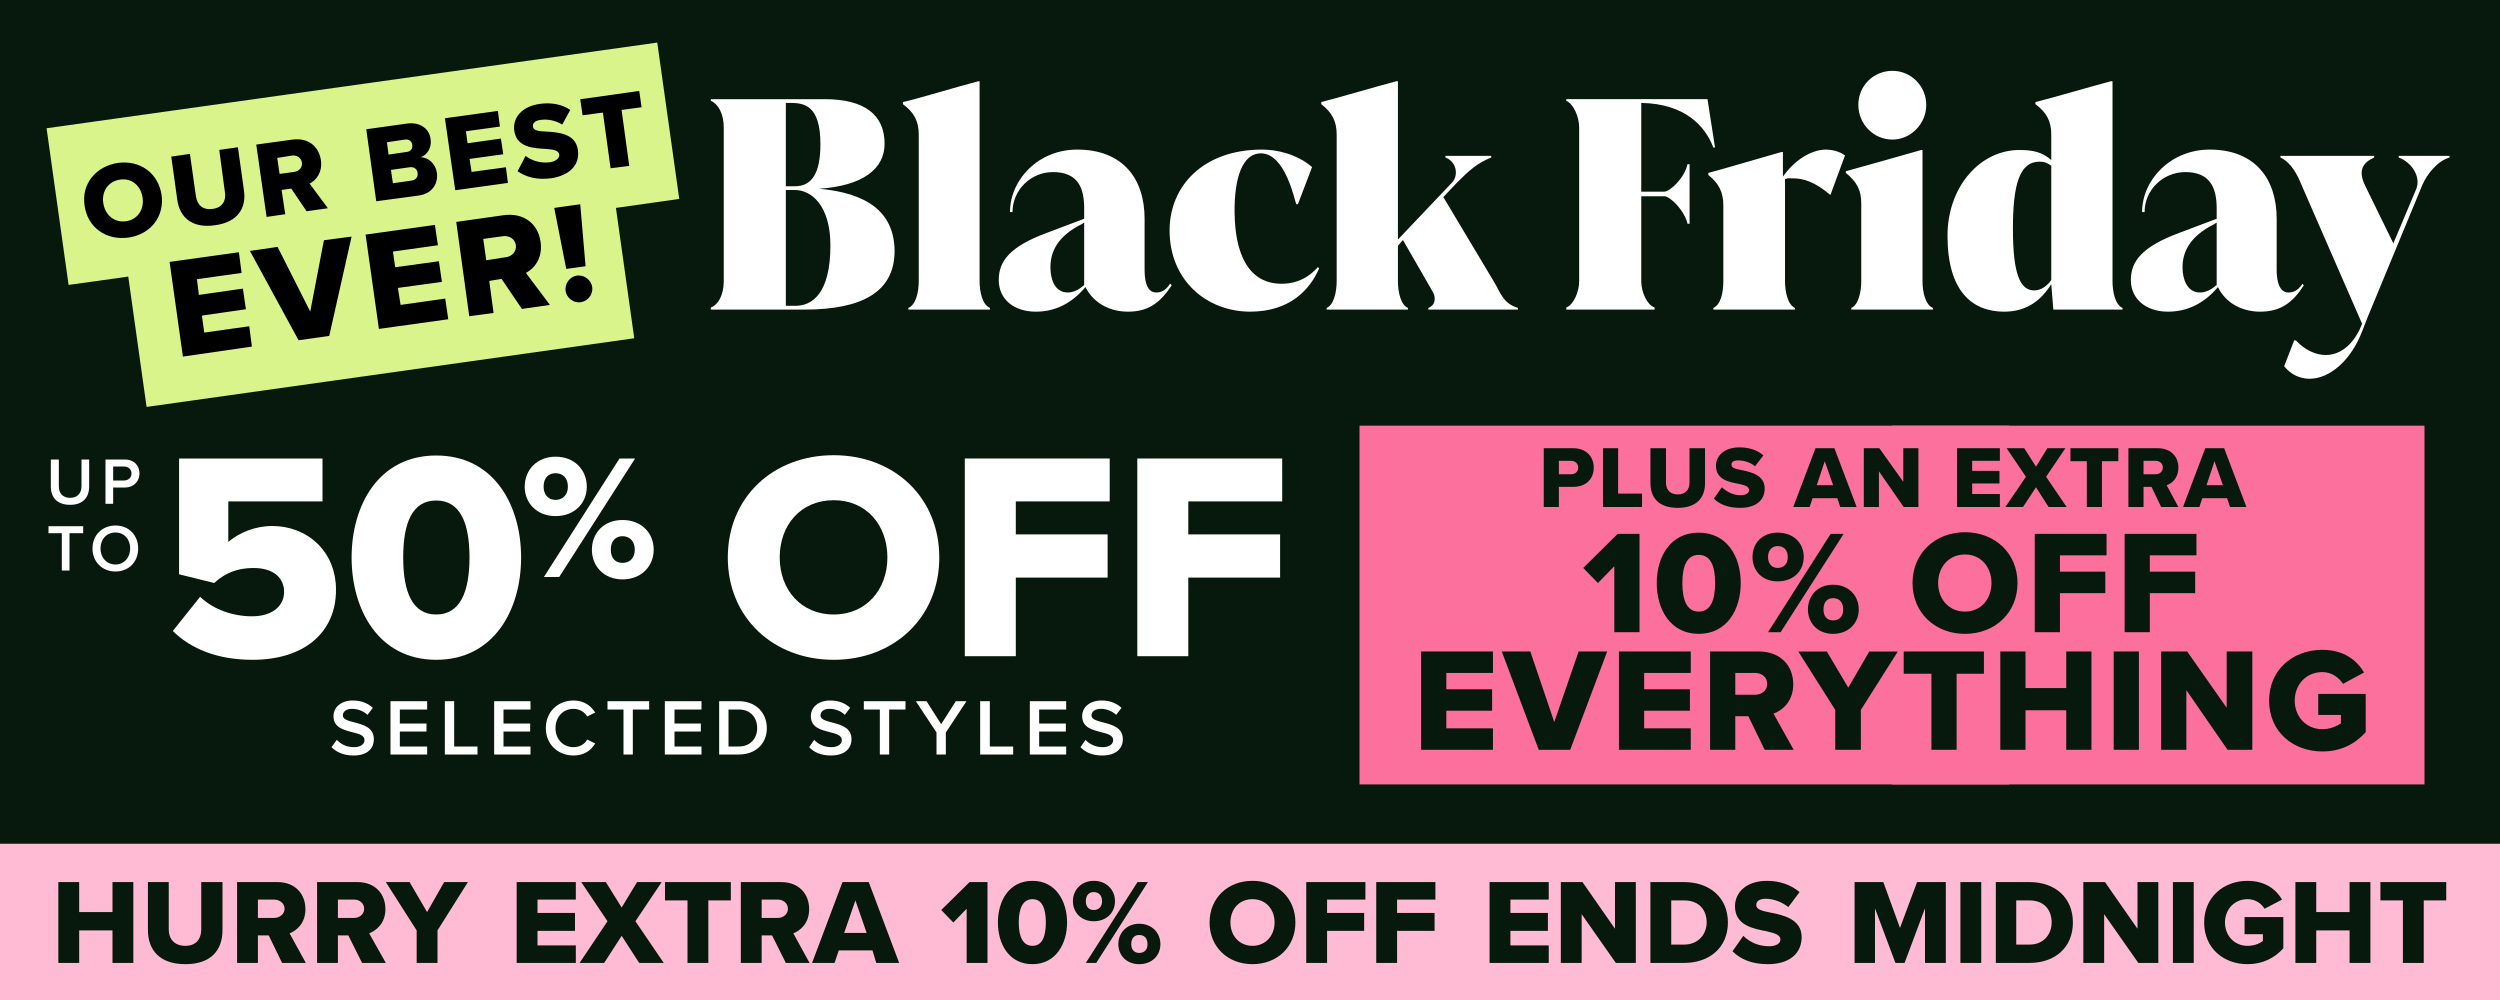
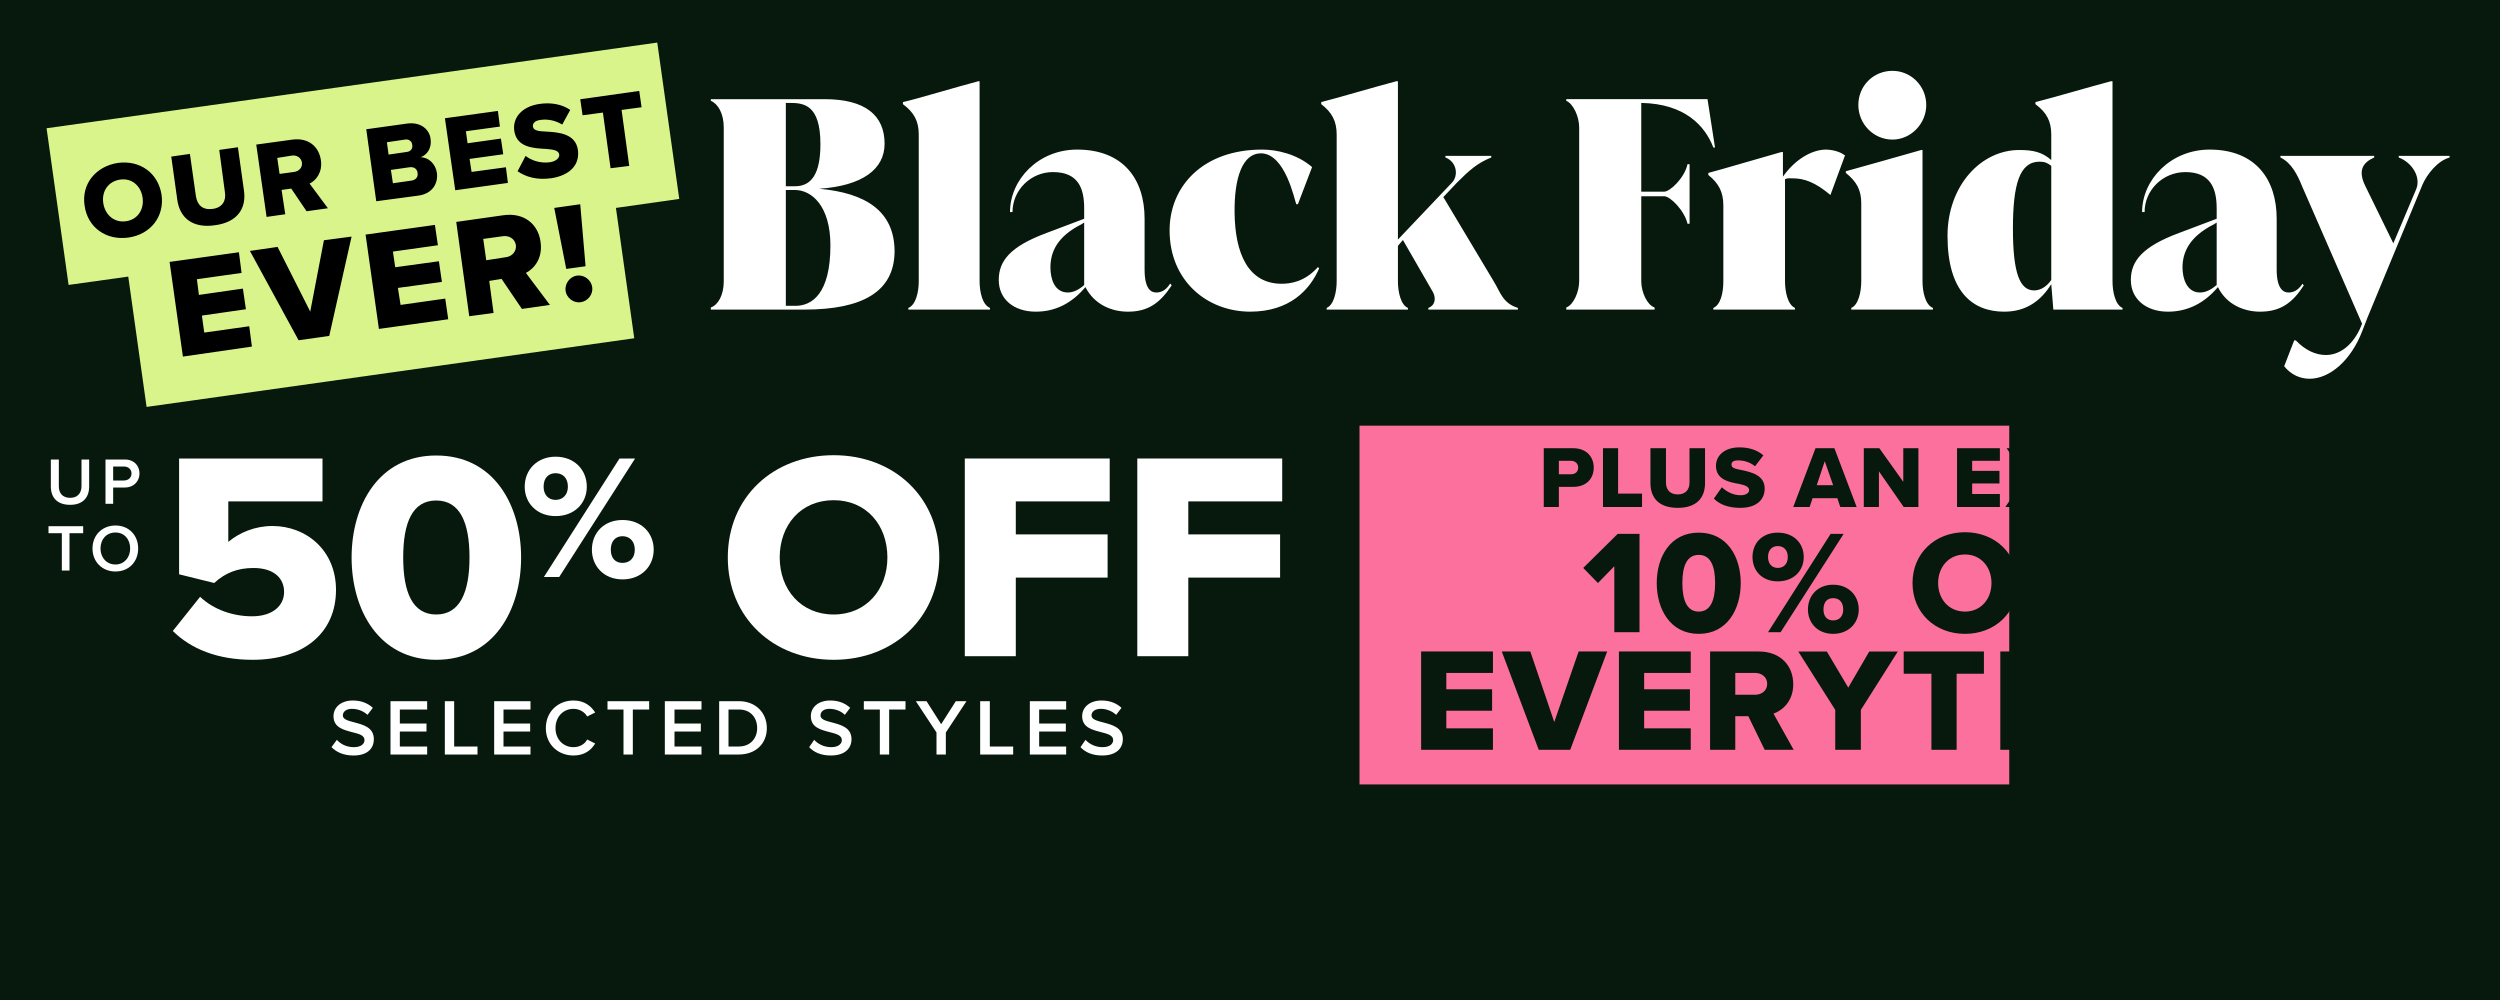
<svg xmlns="http://www.w3.org/2000/svg" width="600" height="240" viewBox="0 0 600 240">
  <style>
@keyframes a0_t { 0% { transform: translate(87.1px,53.9px) scale(.8,.8) translate(-94.9px,-54.6px); } 14.706% { transform: translate(87.1px,53.9px) scale(.8,.8) translate(-94.9px,-54.6px); animation-timing-function: cubic-bezier(.7,-0.6,.3,1.6); } 19.118% { transform: translate(87.1px,53.9px) scale(.9,.9) translate(-94.9px,-54.6px); animation-timing-function: cubic-bezier(.7,-0.6,.3,1.6); } 25% { transform: translate(87.1px,53.9px) scale(.8,.8) translate(-94.9px,-54.6px); animation-timing-function: cubic-bezier(0,0,.6,1); } 67.647% { transform: translate(87.1px,53.9px) scale(.8,.8) translate(-94.9px,-54.6px); animation-timing-function: cubic-bezier(.7,-0.6,.3,1.6); } 72.059% { transform: translate(87.1px,53.9px) scale(.9,.9) translate(-94.9px,-54.6px); animation-timing-function: cubic-bezier(.7,-0.6,.3,1.6); } 77.941% { transform: translate(87.1px,53.9px) scale(.8,.8) translate(-94.9px,-54.6px); } 100% { transform: translate(87.1px,53.9px) scale(.8,.8) translate(-94.9px,-54.6px); } }
@keyframes a1_t { 0% { transform: translate(544.2px,6.2px) skewX(0deg) skewY(0deg) scale(1,1) translate(-207.5px,-71px); } 29.412% { transform: translate(544.2px,6.2px) skewX(0deg) skewY(0deg) scale(1,1) translate(-207.5px,-71px); animation-timing-function: cubic-bezier(0,0,1,0); } 39.706% { transform: translate(544.2px,6.2px) skewX(-22deg) skewY(0deg) scale(1,0) translate(-207.5px,-71px); } 91.176% { transform: translate(544.2px,6.2px) skewX(-22deg) skewY(0deg) scale(1,0) translate(-207.5px,-71px); animation-timing-function: cubic-bezier(0,0,0,1); } 100% { transform: translate(544.2px,6.2px) skewX(0deg) skewY(0deg) scale(1,1) translate(-207.5px,-71px); } }
@keyframes a2_t { 0% { transform: translate(585.2px,6.2px) skewX(0deg) skewY(0deg) scale(1,1) translate(-35.5px,-71px); } 29.412% { transform: translate(585.2px,6.2px) skewX(0deg) skewY(0deg) scale(1,1) translate(-35.5px,-71px); animation-timing-function: cubic-bezier(0,0,1,0); } 39.706% { transform: translate(585.2px,6.2px) skewX(22deg) skewY(0deg) scale(1,0) translate(-35.5px,-71px); } 91.176% { transform: translate(585.2px,6.2px) skewX(22deg) skewY(0deg) scale(1,0) translate(-35.5px,-71px); animation-timing-function: cubic-bezier(0,0,0,1); } 100% { transform: translate(585.2px,6.2px) skewX(0deg) skewY(0deg) scale(1,1) translate(-35.5px,-71px); } }
@keyframes a3_t { 0% { transform: translate(284px,60.8px) scale(1.7,1.7) translate(-220.9px,-10px); } 29.412% { transform: translate(284px,60.8px) scale(1.7,1.7) translate(-220.9px,-10px); animation-timing-function: cubic-bezier(0,0,1,0); } 39.706% { transform: translate(284px,60.8px) scale(1.7,0) translate(-220.9px,-10px); } 91.176% { transform: translate(284px,58.8px) scale(1.7,0) translate(-220.9px,-10px); animation-timing-function: cubic-bezier(0,0,0,1); } 100% { transform: translate(284px,60.8px) scale(1.7,1.7) translate(-220.9px,-10px); } }
@keyframes a4_t { 0% { transform: translate(544.2px,6.2px) skewX(-22deg) skewY(0deg) scale(1,0) translate(-207.5px,-66.5px); } 39.706% { transform: translate(544.2px,6.2px) skewX(-22deg) skewY(0deg) scale(1,0) translate(-207.5px,-66.5px); animation-timing-function: cubic-bezier(0,0,0,1); } 50% { transform: translate(544.2px,6.2px) skewX(0deg) skewY(0deg) scale(1,1) translate(-207.5px,-66.5px); } 82.353% { transform: translate(544.2px,6.2px) skewX(0deg) skewY(0deg) scale(1,1) translate(-207.5px,-66.5px); animation-timing-function: cubic-bezier(1,0,1,1); } 91.176% { transform: translate(544.2px,6.2px) skewX(-22deg) skewY(0deg) scale(1,0) translate(-207.5px,-66.5px); } 100% { transform: translate(544.2px,6.2px) skewX(-22deg) skewY(0deg) scale(1,0) translate(-207.5px,-66.5px); } }
@keyframes a5_t { 0% { transform: translate(641.6px,6.2px) skewX(22deg) skewY(0deg) scale(1,0) translate(-177.5px,-66.5px); } 39.706% { transform: translate(641.6px,6.2px) skewX(22deg) skewY(0deg) scale(1,0) translate(-177.5px,-66.5px); animation-timing-function: cubic-bezier(0,0,0,1); } 50% { transform: translate(641.6px,6.2px) skewX(0deg) skewY(0deg) scale(1,1) translate(-177.5px,-66.5px); } 82.353% { transform: translate(641.6px,6.2px) skewX(0deg) skewY(0deg) scale(1,1) translate(-177.5px,-66.5px); animation-timing-function: cubic-bezier(1,0,1,1); } 91.176% { transform: translate(641.6px,6.2px) skewX(22deg) skewY(0deg) scale(1,0) translate(-177.5px,-66.5px); } 100% { transform: translate(641.6px,6.2px) skewX(22deg) skewY(0deg) scale(1,0) translate(-177.5px,-66.5px); } }
@keyframes a7_t { 0% { transform: translate(286.2px,65px); } 39.706% { transform: translate(286.2px,65px); animation-timing-function: cubic-bezier(0,0,0,1); } 50% { transform: translate(286.2px,67px); animation-timing-function: cubic-bezier(0,0,1,1); } 82.353% { transform: translate(286.2px,67px); animation-timing-function: cubic-bezier(1,0,1,1); } 91.176% { transform: translate(286.2px,67px); } 100% { transform: translate(286.2px,67px); } }
@keyframes a6_t { 0% { transform: scale(1.7,0) translate(-220.9px,-10px); } 39.706% { transform: scale(1.7,0) translate(-220.9px,-10px); animation-timing-function: cubic-bezier(0,0,0,1); } 50% { transform: scale(1.7,1.7) translate(-220.9px,-10px); } 82.353% { transform: scale(1.7,1.7) translate(-220.9px,-10px); animation-timing-function: cubic-bezier(1,0,1,1); } 91.176% { transform: scale(1.7,0) translate(-220.9px,-10px); } 100% { transform: scale(1.7,0) translate(-220.9px,-10px); } }
</style>
  <rect y="-1" width="600" height="241" fill="#07190c" />
  <path d="M196.6 45.3c11.1 1 18.1 5.3 18.1 15.1c-0.1 9.6-7.7 13.9-21.6 13.9h-22.5v-0.5c1.7-0.6 3.1-2.9 3.1-6.3v-36.9c0-3.4-1.4-5.7-3.1-6.4v-0.4h27.3c9.8 0 14.4 3.9 14.4 10.7c0 6.1-5.3 10.1-15.7 10.8Zm-7.2-20.6h-0.8v20h2.2c3.9 0 6.1-2.9 6.1-10.1c0-9.7-4.2-9.9-7.5-9.9Zm-0.8 20.9v27.8h2.3c3.9 0 8.4-2.8 8.4-14.5c0-9.6-4.6-13.3-8.5-13.3h-2.2Zm49 28.7h-19.6v-0.4c1.8-0.7 2.5-3.8 2.5-6.4v-35.2c0-3.2-1.1-5.3-3.8-7.3v-0.5c3.2-0.7 13.1-3.7 18.1-5h.3v48c0 2.6 .7 5.7 2.5 6.4v.4Zm43.2-6.2h.1l.3 .4c-2.8 4.2-5.6 6.3-10.5 6.3c-3.8 0-8-1.6-10.2-5.9c-3.2 3.8-7.1 5.9-11.9 5.9c-5.3 0-8.9-3-8.9-7.6c0-4.5 2.6-8 11.5-11.3l9-3.4v-2.5c0-4.8-1.4-8.7-7.5-8.7c-5.3 0-9.7 4.3-9.7 9.6h-0.6c0-7.8 6.8-15 16.1-15c11 0 16.2 7 16.2 16.6v12.2c0 4.6 1.5 5.5 2.8 5.5c.9 0 2.2-0.3 3.3-2.1Zm-24.5 2.1c1.3 0 2.7-0.7 3.9-1.8v-15l-0.6 .4c-6 3-7.5 6.8-7.5 10.4c0 2.6 .9 6 4.2 6Zm43.8 4.6c-10.5 0-19.4-7.5-19.4-19.5c0-10.6 8-19.4 22.2-19.4c3.4 0 8.3 1 12 4.2l-3.4 8.9h-0.4c-0.4-0.9-2.6-12.2-8.5-12.2c-4.4 0-6.4 5.9-6.3 14.2c.1 9.9 3.3 17.1 11.3 17.1c2 0 5.5-0.4 8.7-4l.3 .3c-2.2 5.1-7 10.4-16.6 10.4Zm46.3-27.5l12.2 20.4c1.5 2.5 2.1 5.1 5.7 6.2v.4h-21.5v-0.4c1.8-0.7 1.8-2.5 1.1-3.8l-7.2-12.5l-1.2 1.4v8.5c0 2.6 .7 5.7 2.4 6.4v.4h-19.5v-0.4c1.7-0.7 2.4-3.8 2.4-6.4v-35.2c0-3.2-1.1-5.3-3.7-7.3v-0.5c3.2-0.8 13.1-3.7 18-5h.4v38l13-13.7c1.6-1.7 1.1-5-1.6-6v-0.4h11v.4c-3.3 1.3-5.3 3.1-8.2 6l-3.3 3.5Zm63.4-23.5l1.8 11.6h-0.4c-2-5.2-6.8-10.5-17.3-10.7v21.3h5.5c1.4 0 4.9-3.3 5.6-6.6h.5v14.3h-0.5c-0.7-3.1-4.1-6.6-5.6-6.6h-5.5v20.4c0 2.6 1.4 5.7 3.2 6.3v.5h-21.2v-0.5c1.7-0.6 3.1-3.7 3.1-6.3v-36.9c0-2.6-1.4-5.7-3.1-6.4v-0.4h33.9Zm28.5 12.1c2.3 .1 3.7 .8 4.5 1.4l-3.5 9.5c-3.7-3.1-6.3-4-9.1-4c-0.5 0-1.2-0.1-1.8 .2v24.5c0 2.6 .7 5.7 2.4 6.4v.4h-19.6v-0.4c1.7-0.7 2.4-3.5 2.4-6.4v-18.2c0-3.2-1.1-5.3-3.6-7.3v-0.5c3.1-0.8 12.5-3.6 17.5-5h.4v5.9c2.8-4 6.8-6.5 10.4-6.5Zm15.9-2.4c-4.6 0-8.2-3.8-8.2-8.3c0-4.6 3.6-8.2 8.2-8.2c4.4 0 8.1 3.6 8.1 8.2c0 4.5-3.7 8.3-8.1 8.3Zm9.7 40.8h-19.6v-0.4c1.7-0.7 2.4-3.8 2.4-6.4v-18.7c0-3.2-1.1-5.2-3.7-7.3v-0.4c3.3-0.9 13.2-3.7 18.1-5.1h.3v31.5c0 2.6 .7 5.7 2.5 6.4v.4Zm42.7-54.8h.4v48c0 2.6 .7 5.7 2.4 6.4v.4h-16.6l-0.5-6.1c-2.5 4-6 6.6-11.3 6.6c-7.6 0-13.6-4.8-13.6-18.2c0-12 8-20.6 17.2-20.6c3.4 0 5.5 .5 7.7 2.4v-6.1c0-3.2-1.1-5.3-3.8-7.3v-0.5c3.3-0.8 13.2-3.7 18.1-5Zm-18.4 50.2c1.5 0 3-0.9 4.1-2.5v-27.4c-0.9-0.7-1.6-1-2.8-1c-4.8 0-6.4 5.4-6.4 16.1c0 10.8 1.7 14.8 5.1 14.8Zm64.4-1.6l.3 .4c-2.7 4.2-5.6 6.3-10.5 6.3c-3.7 0-8-1.6-10.1-5.9c-3.2 3.8-7.2 5.9-12 5.9c-5.2 0-8.9-3-8.9-7.6c0-4.5 2.7-8 11.6-11.3l9-3.4v-2.5c0-4.8-1.5-8.7-7.5-8.7c-5.4 0-9.8 4.3-9.8 9.6h-0.6c0-7.8 6.9-15 16.2-15c10.9 0 16.1 7 16.1 16.6v12.2c0 4.6 1.6 5.5 2.8 5.5c1 0 2.2-0.3 3.4-2.1Zm-24.6 2.1c1.4 0 2.7-0.7 4-1.8v-15l-0.6 .4c-6 3-7.6 6.8-7.6 10.4c0 2.6 1 6 4.2 6Zm47.7-32.4v-0.4h12.2v.4c-2.9 .8-5.4 4-6.5 6.5l-13.2 31.9l-1.2 3.1c-2.8 7.4-8 11.6-12.7 11.6c-2.2 0-4.4-0.9-6.1-3l2.4-6.2h.4c2.2 2.3 4.7 3.5 7.2 3.5c3.1 0 6.1-2 8.1-6.1l.6-1.4l-14.4-33c-1.1-2.7-2.5-5.6-5.2-6.9v-0.4h22.5v.4c-2.7 1.2-4 3.1-2.1 6.9l6.7 13.7l5.4-12.8c1.4-3-0.9-6.6-4.1-7.8Z" fill="#fff" />
  <g transform="translate(87.1,53.9) scale(.8,.8) translate(-94.9,-54.6)" style="animation: 6.8s linear infinite both a0_t;">
-     <path d="M189.8 46.9l-19 2.7l5.5 39.1l-146.3 20.6l-5.5-39.1l-17.9 2.5l-6.6-47l183.2-25.7l6.6 46.9Z" fill="#daf48c" />
+     <path d="M189.8 46.9l-19 2.7l5.5 39.1l-146.3 20.6l-5.5-39.1l-17.9 2.5l-6.6-47l183.2-25.7Z" fill="#daf48c" />
    <path d="M11.4 48.9c-1-6.5 3.4-11.8 10-12.8c6.6-0.9 12.1 3 13.1 9.6c.9 6.6-3.4 11.9-10 12.8c-6.6 .9-12.2-3-13.1-9.6Zm17.4-2.4c-0.5-3.5-3.2-5.9-6.7-5.4c-3.6 .5-5.6 3.5-5.1 7c.5 3.5 3.2 6 6.8 5.5c3.6-0.5 5.5-3.6 5-7.1Zm10.4 .6l-1.8-12.9l5.6-0.8l1.8 12.7c.4 2.6 2 4.2 5 3.8c3-0.4 4.1-2.5 3.7-5l-1.7-12.7l5.6-0.8l1.8 12.9c.8 5.3-1.8 9.6-8.7 10.5c-6.9 1-10.6-2.4-11.3-7.7Zm38.8 3.5l-4.6-6.8l-2.9 .4l1.1 7.3l-5.6 .8l-3.1-21.7l10.9-1.5c4.8-0.6 7.9 2.1 8.5 6.2c.5 3.7-1.5 6.1-3.4 7l5.5 7.4l-6.4 .9Zm-1.4-14.6c-0.2-1.5-1.6-2.3-3-2.1l-4.4 .7l.7 4.8l4.4-0.6c1.4-0.2 2.5-1.3 2.3-2.8Zm22.3 11.6l-3-21.6l12.2-1.7c4.3-0.6 6.8 1.9 7.1 4.6c.4 2.7-1 4.8-3 5.5c2.4 0 4.5 2 4.9 4.7c.4 3.1-1.3 6.2-5.5 6.8l-12.7 1.7Zm3.7-14l5.5-0.8c1.1-0.1 1.8-1 1.6-2.1c-0.1-1.1-1-1.8-2.2-1.6l-5.4 .8l.5 3.7Zm1.3 8.6l5.6-0.8c1.3-0.2 2-1.1 1.8-2.3c-0.1-1.1-1-1.9-2.4-1.7l-5.6 .8l.6 4Zm18.7 2.1l-3.1-21.6l15.9-2.2l.6 4.7l-10.2 1.4l.5 3.6l10-1.4l.7 4.7l-10.1 1.4l.6 3.9l10.3-1.4l.6 4.7l-15.8 2.2Zm18.7-5.7l2.4-4.6c1.7 1.3 4.3 2.3 7.3 1.9c1.9-0.3 2.9-1.3 2.8-2.3c-0.2-1.3-1.7-1.5-4-1.7c-3.7-0.2-8.8-0.4-9.5-5.5c-0.5-3.7 2.1-7.2 7.6-8c3.5-0.5 6.7 .1 9.2 1.8l-2.4 4.4c-2.1-1.3-4.5-1.7-6.5-1.4c-1.8 .2-2.4 1.1-2.3 2c.2 1.2 1.6 1.4 4 1.5c3.7 .2 8.8 .6 9.5 5.5c.6 4.3-2.2 7.6-8 8.5c-4.4 .6-7.6-0.4-10.1-2.1Zm27.9-0.9l-2.3-16.7l-6.1 .8l-0.7-4.8l17.7-2.5l.7 4.9l-6 .8l2.3 16.8l-5.6 .7Zm-128.3 56.5l-4-28.4l20.8-2.9l.8 6.2l-13.4 1.9l.6 4.7l13.2-1.9l.9 6.2l-13.2 1.9l.7 5.1l13.5-1.9l.8 6.1l-20.7 3Zm34.7-4.9l-14.6-26.8l8.3-1.2l9.8 19.4l4.1-21.4l8.3-1.1l-6.7 29.8l-9.2 1.3Zm24.1-3.4l-4-28.3l20.8-2.9l.9 6.1l-13.5 1.9l.7 4.7l13.1-1.8l.9 6.2l-13.2 1.8l.8 5.1l13.4-1.9l.9 6.2l-20.8 2.9Zm42.9-6l-6.1-9l-3.7 .6l1.3 9.6l-7.3 1l-3.9-28.3l14.1-2c6.3-0.9 10.5 2.7 11.2 8c.7 4.9-1.9 8-4.4 9.3l7.2 9.6l-8.4 1.2Zm-1.8-19.1c-0.3-2-2.1-3-4-2.7l-5.8 .8l.9 6.4l5.8-0.9c1.9-0.2 3.3-1.7 3.1-3.6Zm15.1 7.1l-3.6-18.3l7.8-1.1l1.6 18.6l-5.8 .8Zm-0.2 6.6c-0.3-2.2 1.3-4.3 3.4-4.6c2.2-0.3 4.3 1.3 4.6 3.5c.3 2.1-1.3 4.2-3.5 4.5c-2.1 .3-4.2-1.3-4.5-3.4Z" />
  </g>
  <g transform="translate(239.7,140.8) scale(.6,.6) translate(-194.7,-73.2)">
    <g transform="translate(2.2,13.3)">
      <g transform="translate(.1,60.3)">
        <rect width="259.9" height="143.5" fill="#fc709e" transform="translate(544.2,6.2) translate(-207.5,-71)" style="animation: 6.8s linear infinite both a1_t;" />
-         <rect width="213" height="143.5" fill="#fc709e" transform="translate(585.2,6.2) translate(-35.5,-71)" style="animation: 6.8s linear infinite both a2_t;" />
      </g>
      <g transform="translate(284,60.8) scale(1.68,1.68) translate(-220.9,-10)" style="animation: 6.8s linear infinite both a3_t;">
        <path fill="#07190c" d="M319 20.3v-23.4h-5.2l-8.2 8.1l3.5 3.6l3.9-4v15.7Zm4.1-11.7c0 6.2 3.2 12.1 10 12.1c6.8 0 10-5.9 10-12.1c0-6.2-3.2-12-10-12c-6.8 0-10 5.8-10 12Zm13.9 0c0 4.1-1.1 6.8-3.9 6.8c-2.8 0-3.9-2.7-3.9-6.8c0-4.1 1.1-6.7 3.9-6.7c2.8 0 3.9 2.6 3.9 6.7Zm8.9-6.2c0 3.3 2.3 5.8 6 5.8c3.8 0 6.2-2.5 6.2-5.8c0-3.3-2.4-5.8-6.2-5.8c-3.7 0-6 2.5-6 5.8Zm6.7 17.9l15-23.4h-3.1l-14.9 23.4Zm1.7-17.9c0 1.7-1 2.6-2.4 2.6c-1.3 0-2.3-0.9-2.3-2.6c0-1.7 1-2.6 2.3-2.6c1.4 0 2.4 .9 2.4 2.6Zm4.8 12.5c0 3.2 2.3 5.8 6 5.8c3.7 0 6.1-2.6 6.1-5.8c0-3.3-2.4-5.9-6.1-5.9c-3.7 0-6 2.6-6 5.9Zm8.4 0c0 1.7-1 2.6-2.4 2.6c-1.4 0-2.3-0.9-2.3-2.6c0-1.8 .9-2.7 2.3-2.7c1.4 0 2.4 .9 2.4 2.7Zm16.5-6.3c0 7.1 5.4 12.1 12.5 12.1c7.1 0 12.5-5 12.5-12.1c0-7.1-5.4-12.1-12.5-12.1c-7.1 0-12.5 5-12.5 12.1Zm18.8 0c0 3.8-2.5 6.8-6.3 6.8c-3.9 0-6.4-3-6.4-6.8c0-3.8 2.5-6.8 6.4-6.8c3.8 0 6.3 3 6.3 6.8Zm16.3 11.7v-9.3h10.8v-5.1h-10.8v-3.9h11.1v-5.1h-17.1v23.4Zm21.4 0v-9.3h10.8v-5.1h-10.8v-3.9h11.1v-5.1h-17.1v23.4Zm-156.4 28v-5.1h-11.1v-4.2h10.9v-5.1h-10.9v-3.9h11.1v-5.1h-17.1v23.4Zm18.4 0l8.8-23.4h-6.8l-5.8 16.8l-5.7-16.8h-6.8l8.8 23.4Zm28.7 0v-5.1h-11.1v-4.2h10.9v-5.1h-10.9v-3.9h11.1v-5.1h-17.1v23.4Zm24.5 0l-4.8-8.6c2.2-0.8 4.7-3 4.7-7c0-4.4-3-7.8-8.2-7.8h-11.6v23.4h6v-8h3.1l3.9 8Zm-6.3-15.7c0 1.6-1.3 2.6-2.9 2.6h-4.7v-5.2h4.7c1.6 0 2.9 1 2.9 2.6Zm22.3 15.7v-9.5l8.8-13.9h-6.8l-5 8.6l-5.1-8.6h-6.8l8.8 13.9v9.5Zm22.8 0v-18.1h6.5v-5.3h-19.1v5.3h6.6v18.1Zm32.1 0v-23.4h-6v8.7h-9.7v-8.7h-6v23.4h6v-9.4h9.7v9.4Zm11.3 0v-23.4h-6v23.4Zm27 0v-23.4h-6.1v13.4l-9.4-13.4h-6.2v23.4h6v-14.2l9.8 14.2Zm4-11.7c0 7.4 5.7 12.1 12.7 12.1c4.4 0 7.8-1.8 10.3-4.6v-9.1h-11.3v5h5.4v2c-1 .7-2.6 1.4-4.4 1.4c-3.9 0-6.6-3-6.6-6.8c0-3.8 2.7-6.8 6.6-6.8c2.2 0 3.9 1.3 4.9 2.8l5-2.7c-1.7-2.9-4.8-5.4-9.9-5.4c-7 0-12.7 4.7-12.7 12.1Z" />
        <path fill="#07190c" d="M299.8-9.5v-4.8h3.4c3.2 0 4.9-2 4.9-4.6c0-2.5-1.7-4.6-4.9-4.6h-7v14Zm4.6-9.4c0 1-0.7 1.6-1.7 1.6h-2.9v-3.2h2.9c1 0 1.7 .7 1.7 1.6Zm15.2 9.4v-3.2h-5.7v-10.8h-3.6v14Zm2-5.7c0 3.5 2 5.9 6.5 5.9c4.5 0 6.5-2.4 6.5-5.9v-8.3h-3.7v8.2c0 1.6-0.9 2.8-2.8 2.8c-1.9 0-2.8-1.2-2.8-2.8v-8.2h-3.7Zm15.1 3.7c1.4 1.4 3.4 2.2 6.3 2.2c3.7 0 5.8-1.8 5.8-4.6c0-3.2-3.2-3.9-5.5-4.4c-1.6-0.3-2.4-0.5-2.4-1.3c0-0.6 .4-1 1.6-1c1.3 0 2.8 .4 4 1.4l2-2.6c-1.5-1.3-3.5-1.9-5.7-1.9c-3.6 0-5.6 2-5.6 4.4c0 3.3 3.2 3.9 5.5 4.3c1.5 .3 2.4 .7 2.4 1.5c0 .6-0.7 1.2-2 1.2c-1.9 0-3.4-0.9-4.5-1.9Zm34 2l-5.3-14h-4.5l-5.3 14h3.9l.7-2.1h5.9l.7 2.1Zm-5.6-5.2h-3.9l1.9-5.7Zm20.3 5.2v-14h-3.6v8l-5.7-8h-3.7v14h3.6v-8.5l5.9 8.5Zm19.4 0v-3.1h-6.6v-2.5h6.5v-3h-6.5v-2.4h6.6v-3h-10.2v14Zm15.9 0l-4.9-7.2l4.6-6.8h-4.3l-2.7 4.4l-2.8-4.4h-4.2l4.6 6.8l-4.9 7.2h4.2l3.1-4.7l3 4.7Zm8.4 0v-10.9h3.9v-3.1h-11.4v3.1h3.9v10.9Zm18.2 0l-2.8-5.2c1.3-0.4 2.8-1.7 2.8-4.2c0-2.6-1.8-4.6-4.9-4.6h-7v14h3.6v-4.8h1.9l2.3 4.8Zm-3.7-9.4c0 1-0.8 1.6-1.7 1.6h-2.9v-3.2h2.9c.9 0 1.7 .6 1.7 1.6Zm19.9 9.4l-5.3-14h-4.5l-5.3 14h3.9l.7-2.1h5.9l.7 2.1Zm-5.6-5.2h-3.9l1.9-5.7Z" />
      </g>
    </g>
    <g transform="translate(0,3.8)">
      <g transform="translate(2.3,66.5)">
        <rect width="270.9" height="143.5" fill="#93d1a4" transform="translate(544.2,6.2) skewX(-22) scale(1,0) translate(-207.5,-66.5)" style="animation: 6.8s linear infinite both a4_t;" />
        <rect width="299" height="143.5" fill="#93d1a4" transform="translate(641.6,6.2) skewX(22) scale(1,0) translate(-177.5,-66.5)" style="animation: 6.8s linear infinite both a5_t;" />
      </g>
      <g style="animation: 6.8s linear infinite both a7_t;">
        <g transform="translate(286.2,65) scale(1.68,0) translate(-220.9,-10)" style="animation: 6.8s linear infinite both a6_t;">
          <path fill="#07190c" d="M320.4 26.1v-5.2h6v-1.8h-6v-3.1h6.1v-1.9h-8.2v12Zm8.7-6c0 3.6 2.6 6.2 6.2 6.2c3.6 0 6.1-2.6 6.1-6.2c0-3.6-2.5-6.2-6.1-6.2c-3.6 0-6.2 2.6-6.2 6.2Zm10.2 0c0 2.5-1.6 4.4-4 4.4c-2.4 0-4-1.9-4-4.4c0-2.5 1.6-4.3 4-4.3c2.4 0 4 1.8 4 4.3Zm14.7 6l-2.9-4.7c1.4-0.2 2.8-1.4 2.8-3.5c0-2.2-1.5-3.8-3.9-3.8h-5.3v12h2.1v-4.5h2.1l2.7 4.5Zm-2.3-8.2c0 1.1-0.8 1.9-2 1.9h-2.9v-3.8h2.9c1.2 0 2 .7 2 1.9Zm13.6 8.2v-5.2h6v-1.8h-6v-3.1h6.1v-1.9h-8.2v12Zm11.3 0v-12h-2.1v12Zm8.8 0v-10.1h3.7v-1.9h-9.4v1.9h3.6v10.1Zm11.7 0v-10.1h3.6v-1.9h-9.4v1.9h3.7v10.1Zm8.8 0v-12h-2.1v12Zm14.2 0v-12h-2.1v8.5l-6.1-8.5h-2.2v12h2.1v-8.7l6.3 8.7Zm3.3-6c0 3.8 2.8 6.2 6.3 6.2c2.1 0 3.7-0.8 4.9-2.1v-4.5h-5.7v1.8h3.6v1.9c-0.5 .5-1.6 1.1-2.8 1.1c-2.4 0-4.2-1.9-4.2-4.4c0-2.5 1.8-4.3 4.2-4.3c1.3 0 2.5 .7 3.1 1.6l1.7-1c-0.9-1.4-2.5-2.5-4.8-2.5c-3.5 0-6.3 2.5-6.3 6.2Zm-156.9 25.8v-12h-2.1v12Zm14.3 0v-12h-2.2v8.5l-6.1-8.5h-2.1v12h2.1v-8.7l6.2 8.7Zm14.6 0v-10.1h3.7v-1.9h-9.4v1.9h3.6v10.1Zm8.8 0v-12h-2.1v12Zm16.3 0v-12h-3l-3.2 8.1l-3.3-8.1h-3v12h2.1v-9.1l3.7 9.1h.9l3.7-9.1v9.1Zm12.1 0v-1.8h-6.2v-3.4h6v-1.8h-6v-3.1h6.2v-1.9h-8.3v12Zm11.4 0v-5.2h6v-1.8h-6v-3.1h6.1v-1.9h-8.2v12Zm8.7-6c0 3.6 2.5 6.2 6.1 6.2c3.6 0 6.2-2.6 6.2-6.2c0-3.6-2.6-6.2-6.2-6.2c-3.6 0-6.1 2.6-6.1 6.2Zm10.1 0c0 2.5-1.5 4.4-4 4.4c-2.4 0-3.9-1.9-3.9-4.4c0-2.5 1.5-4.3 3.9-4.3c2.5 0 4 1.8 4 4.3Zm14.8 6l-3-4.7c1.5-0.2 2.9-1.4 2.9-3.5c0-2.2-1.6-3.8-4-3.8h-5.2v12h2.1v-4.5h2.1l2.6 4.5Zm-2.3-8.2c0 1.1-0.9 1.9-2 1.9h-2.9v-3.8h2.9c1.1 0 2 .7 2 1.9Zm17.1 8.4c2.5 0 4-1.2 4.9-2.7l-1.8-0.9c-0.6 1-1.7 1.8-3.1 1.8c-2.3 0-4.1-1.9-4.1-4.4c0-2.5 1.8-4.3 4.1-4.3c1.4 0 2.5 .7 3.1 1.7l1.8-0.9c-0.9-1.4-2.4-2.7-4.9-2.7c-3.5 0-6.2 2.5-6.2 6.2c0 3.7 2.7 6.2 6.2 6.2Zm18.3-0.2v-12h-2.1v4.9h-6.2v-4.9h-2.1v12h2.1v-5.2h6.2v5.2Zm13.1 0l-2.9-4.7c1.4-0.2 2.8-1.4 2.8-3.5c0-2.2-1.5-3.8-3.9-3.8h-5.3v12h2.1v-4.5h2.1l2.7 4.5Zm-2.2-8.2c0 1.1-0.9 1.9-2.1 1.9h-2.9v-3.8h2.9c1.2 0 2.1 .7 2.1 1.9Zm7.6 8.2v-12h-2.1v12Zm3.1-1.7c1 1.2 2.6 1.9 4.8 1.9c3.3 0 4.7-1.7 4.7-3.7c0-2.6-2.4-3.2-4.4-3.7c-1.4-0.4-2.6-0.7-2.6-1.6c0-0.9 .8-1.5 2-1.5c1.3 0 2.6 .4 3.5 1.4l1.2-1.6c-1.1-1.1-2.6-1.7-4.5-1.7c-2.6 0-4.4 1.6-4.4 3.5c0 2.6 2.3 3.2 4.3 3.6c1.5 .4 2.7 .7 2.7 1.8c0 .8-0.7 1.7-2.4 1.7c-1.7 0-3-0.8-3.8-1.7Zm17.5 1.7v-10.1h3.6v-1.9h-9.4v1.9h3.7v10.1Zm19.1 0v-12h-3l-3.2 8.1l-3.3-8.1h-3v12h2.1v-9.1l3.7 9.1h.9l3.7-9.1v9.1Zm14.6 0l-4.7-12h-2.6l-4.7 12h2.3l.9-2.3h5.6l.9 2.3Zm-3.7-4.1h-4.5l2.2-6.1Zm5.3 2.4c1.1 1.2 2.7 1.9 4.9 1.9c3.3 0 4.7-1.7 4.7-3.7c0-2.6-2.4-3.2-4.4-3.7c-1.4-0.4-2.6-0.7-2.6-1.6c0-0.9 .8-1.5 2-1.5c1.3 0 2.6 .4 3.5 1.4l1.2-1.6c-1.1-1.1-2.6-1.7-4.5-1.7c-2.6 0-4.4 1.6-4.4 3.5c0 2.6 2.3 3.2 4.3 3.6c1.4 .4 2.7 .7 2.7 1.8c0 .8-0.7 1.7-2.4 1.7c-1.7 0-3-0.8-3.8-1.7Z" />
          <path fill="#07190c" d="M320.4 26.1v-5.2h6v-1.8h-6v-3.1h6.1v-1.9h-8.2v12Zm8.7-6c0 3.6 2.6 6.2 6.2 6.2c3.6 0 6.1-2.6 6.1-6.2c0-3.6-2.5-6.2-6.1-6.2c-3.6 0-6.2 2.6-6.2 6.2Zm10.2 0c0 2.5-1.6 4.4-4 4.4c-2.4 0-4-1.9-4-4.4c0-2.5 1.6-4.3 4-4.3c2.4 0 4 1.8 4 4.3Zm14.7 6l-2.9-4.7c1.4-0.2 2.8-1.4 2.8-3.5c0-2.2-1.5-3.8-3.9-3.8h-5.3v12h2.1v-4.5h2.1l2.7 4.5Zm-2.3-8.2c0 1.1-0.8 1.9-2 1.9h-2.9v-3.8h2.9c1.2 0 2 .7 2 1.9Zm13.6 8.2v-5.2h6v-1.8h-6v-3.1h6.1v-1.9h-8.2v12Zm11.3 0v-12h-2.1v12Zm8.8 0v-10.1h3.7v-1.9h-9.4v1.9h3.6v10.1Zm11.7 0v-10.1h3.6v-1.9h-9.4v1.9h3.7v10.1Zm8.8 0v-12h-2.1v12Zm14.2 0v-12h-2.1v8.5l-6.1-8.5h-2.2v12h2.1v-8.7l6.3 8.7Zm3.3-6c0 3.8 2.8 6.2 6.3 6.2c2.1 0 3.7-0.8 4.9-2.1v-4.5h-5.7v1.8h3.6v1.9c-0.5 .5-1.6 1.1-2.8 1.1c-2.4 0-4.2-1.9-4.2-4.4c0-2.5 1.8-4.3 4.2-4.3c1.3 0 2.5 .7 3.1 1.6l1.7-1c-0.9-1.4-2.5-2.5-4.8-2.5c-3.5 0-6.3 2.5-6.3 6.2Zm-156.9 25.8v-12h-2.1v12Zm14.3 0v-12h-2.2v8.5l-6.1-8.5h-2.1v12h2.1v-8.7l6.2 8.7Zm14.6 0v-10.1h3.7v-1.9h-9.4v1.9h3.6v10.1Zm8.8 0v-12h-2.1v12Zm16.3 0v-12h-3l-3.2 8.1l-3.3-8.1h-3v12h2.1v-9.1l3.7 9.1h.9l3.7-9.1v9.1Zm12.1 0v-1.8h-6.2v-3.4h6v-1.8h-6v-3.1h6.2v-1.9h-8.3v12Zm11.4 0v-5.2h6v-1.8h-6v-3.1h6.1v-1.9h-8.2v12Zm8.7-6c0 3.6 2.5 6.2 6.1 6.2c3.6 0 6.2-2.6 6.2-6.2c0-3.6-2.6-6.2-6.2-6.2c-3.6 0-6.1 2.6-6.1 6.2Zm10.1 0c0 2.5-1.5 4.4-4 4.4c-2.4 0-3.9-1.9-3.9-4.4c0-2.5 1.5-4.3 3.9-4.3c2.5 0 4 1.8 4 4.3Zm14.8 6l-3-4.7c1.5-0.2 2.9-1.4 2.9-3.5c0-2.2-1.6-3.8-4-3.8h-5.2v12h2.1v-4.5h2.1l2.6 4.5Zm-2.3-8.2c0 1.1-0.9 1.9-2 1.9h-2.9v-3.8h2.9c1.1 0 2 .7 2 1.9Zm17.1 8.4c2.5 0 4-1.2 4.9-2.7l-1.8-0.9c-0.6 1-1.7 1.8-3.1 1.8c-2.3 0-4.1-1.9-4.1-4.4c0-2.5 1.8-4.3 4.1-4.3c1.4 0 2.5 .7 3.1 1.7l1.8-0.9c-0.9-1.4-2.4-2.7-4.9-2.7c-3.5 0-6.2 2.5-6.2 6.2c0 3.7 2.7 6.2 6.2 6.2Zm18.3-0.2v-12h-2.1v4.9h-6.2v-4.9h-2.1v12h2.1v-5.2h6.2v5.2Zm13.1 0l-2.9-4.7c1.4-0.2 2.8-1.4 2.8-3.5c0-2.2-1.5-3.8-3.9-3.8h-5.3v12h2.1v-4.5h2.1l2.7 4.5Zm-2.2-8.2c0 1.1-0.9 1.9-2.1 1.9h-2.9v-3.8h2.9c1.2 0 2.1 .7 2.1 1.9Zm7.6 8.2v-12h-2.1v12Zm3.1-1.7c1 1.2 2.6 1.9 4.8 1.9c3.3 0 4.7-1.7 4.7-3.7c0-2.6-2.4-3.2-4.4-3.7c-1.4-0.4-2.6-0.7-2.6-1.6c0-0.9 .8-1.5 2-1.5c1.3 0 2.6 .4 3.5 1.4l1.2-1.6c-1.1-1.1-2.6-1.7-4.5-1.7c-2.6 0-4.4 1.6-4.4 3.5c0 2.6 2.3 3.2 4.3 3.6c1.5 .4 2.7 .7 2.7 1.8c0 .8-0.7 1.7-2.4 1.7c-1.7 0-3-0.8-3.8-1.7Zm17.5 1.7v-10.1h3.6v-1.9h-9.4v1.9h3.7v10.1Zm19.1 0v-12h-3l-3.2 8.1l-3.3-8.1h-3v12h2.1v-9.1l3.7 9.1h.9l3.7-9.1v9.1Zm14.6 0l-4.7-12h-2.6l-4.7 12h2.3l.9-2.3h5.6l.9 2.3Zm-3.7-4.1h-4.5l2.2-6.1Zm5.3 2.4c1.1 1.2 2.7 1.9 4.9 1.9c3.3 0 4.7-1.7 4.7-3.7c0-2.6-2.4-3.2-4.4-3.7c-1.4-0.4-2.6-0.7-2.6-1.6c0-0.9 .8-1.5 2-1.5c1.3 0 2.6 .4 3.5 1.4l1.2-1.6c-1.1-1.1-2.6-1.7-4.5-1.7c-2.6 0-4.4 1.6-4.4 3.5c0 2.6 2.3 3.2 4.3 3.6c1.4 .4 2.7 .7 2.7 1.8c0 .8-0.7 1.7-2.4 1.7c-1.7 0-3-0.8-3.8-1.7Z" />
          <path fill="#07190c" d="M290.4-5.3c0 5.3 4 9 9.3 9c5.3 0 9.3-3.7 9.3-9c0-5.3-4-9-9.3-9c-5.3 0-9.3 3.7-9.3 9Zm14 0c0 2.8-1.8 5-4.7 5c-2.9 0-4.7-2.2-4.7-5c0-2.8 1.8-5 4.7-5c2.9 0 4.7 2.2 4.7 5Zm24.2 8.7l-3.5-6.4c1.6-0.6 3.5-2.2 3.5-5.2c0-3.2-2.2-5.8-6.1-5.8h-8.7v17.4h4.5v-5.9h2.3l2.9 5.9Zm-4.6-11.7c0 1.2-1 2-2.1 2h-3.6v-3.9h3.6c1.1 0 2.1 .7 2.1 1.9Zm16.9 11.7c5.5 0 9.4-3.3 9.4-8.7c0-5.4-3.9-8.7-9.4-8.7h-7.3v17.4Zm-2.8-13.5h2.8c3.2 0 4.8 2.1 4.8 4.8c0 2.5-1.7 4.8-4.8 4.8h-2.8Zm29.8 13.5v-3.8h-8.3v-3.1h8.1v-3.8h-8.1v-2.9h8.3v-3.8h-12.8v17.4Zm19.9 0l-3.5-6.4c1.6-0.6 3.5-2.2 3.5-5.2c0-3.2-2.2-5.8-6.1-5.8h-8.6v17.4h4.4v-5.9h2.3l2.9 5.9Zm-4.6-11.7c0 1.2-1 2-2.1 2h-3.6v-3.9h3.6c1.1 0 2.1 .7 2.1 1.9Zm35 11.7v-17.4h-4.5v10l-7-10h-4.6v17.4h4.5v-10.5l7.3 10.5Zm4.8-8.7c0 5.3 4 9 9.3 9c5.3 0 9.3-3.7 9.3-9c0-5.3-4-9-9.3-9c-5.3 0-9.3 3.7-9.3 9Zm14 0c0 2.8-1.8 5-4.7 5c-2.9 0-4.7-2.2-4.7-5c0-2.8 1.8-5 4.7-5c2.9 0 4.7 2.2 4.7 5Zm26.9 8.7l5-17.4h-5.1l-2.6 11.6l-2.9-11.6h-3.5l-2.9 11.6l-2.7-11.6h-5l5 17.4h4.7l2.6-10.9l2.7 10.9Z" />
        </g>
      </g>
    </g>
  </g>
  <g transform="translate(160.6,143.8) scale(.8,.8) translate(-202.5,-46.9)">
    <path d="M17 13.1v-8.1h2.4v8c0 2.1 1.1 3.5 3.4 3.5c2.2 0 3.4-1.4 3.4-3.5v-8h2.3v8.1c0 3.3-1.9 5.5-5.7 5.5c-3.9 0-5.8-2.2-5.8-5.5Zm16.4 5.2v-13.3h5.8c2.8 0 4.4 1.9 4.4 4.2c0 2.2-1.6 4.2-4.4 4.2h-3.5v4.9h-2.3Zm7.8-9.1c0-1.3-1-2.1-2.3-2.1h-3.2v4.2h3.2c1.3 0 2.3-0.8 2.3-2.1Zm-20.9 29.1v-11.2h-4v-2.1h10.4v2.1h-4.1v11.2h-2.3Zm9.2-6.6c0-4 2.9-6.9 6.9-6.9c4 0 6.8 2.9 6.8 6.9c0 4-2.8 6.9-6.8 6.9c-4 0-6.9-2.9-6.9-6.9Zm11.3 0c0-2.8-1.8-4.8-4.4-4.8c-2.7 0-4.5 2-4.5 4.8c0 2.7 1.8 4.8 4.5 4.8c2.6 0 4.4-2.1 4.4-4.8Z" fill="#fff" />
    <g transform="translate(220,34.4) scale(.9,.9) translate(-184.9,-34.1)">
      <path d="M321.5 67v-65.9h48.3v14.3h-31.3v11h30.6v14.4h-30.6v26.2h-17Z" fill="#fff" />
      <path d="M264 67v-65.9h48.3v14.3h-31.3v11h30.6v14.4h-30.6v26.2h-17Z" fill="#fff" />
      <path d="M185 34.1c0-20.1 15.1-34.1 35.3-34.1c20.1 0 35.2 14 35.2 34.1c0 20-15.1 34.1-35.2 34.1c-20.2 0-35.3-14.1-35.3-34.1Zm53.2 0c0-10.8-7-19.1-17.9-19.1c-11 0-18 8.3-18 19.1c0 10.6 7 19 18 19c10.9 0 17.9-8.4 17.9-19Z" fill="#fff" />
      <path d="M117.3 10.5c0-5.6 4.1-10 10.3-10c6.3 0 10.4 4.4 10.4 10c0 5.5-4.1 9.8-10.4 9.8c-6.2 0-10.3-4.3-10.3-9.8Zm6.4 30.1l25.2-39.5h5.2l-25.3 39.5h-5.1Zm8-30.1c0-3-1.8-4.5-4.1-4.5c-2.3 0-4 1.5-4 4.5c0 2.8 1.7 4.4 4 4.4c2.3 0 4.1-1.6 4.1-4.4Zm8 21c0-5.6 4-9.9 10.2-9.9c6.3 0 10.4 4.3 10.4 9.9c0 5.5-4.1 9.9-10.4 9.9c-6.2 0-10.2-4.4-10.2-9.9Zm14.3 0c0-2.9-1.8-4.5-4.1-4.5c-2.3 0-3.9 1.6-3.9 4.5c0 2.9 1.6 4.4 3.9 4.4c2.3 0 4.1-1.5 4.1-4.4Z" fill="#fff" />
      <path d="M59.6 34.1c0-17.4 9-34 28.2-34c19.3 0 28.3 16.6 28.3 34c0 17.4-9 34.1-28.3 34.1c-19.2 0-28.2-16.7-28.2-34.1Zm39.3 0c0-11.7-3.2-19-11.1-19c-7.9 0-11 7.3-11 19c0 11.6 3.1 19 11 19c7.9 0 11.1-7.4 11.1-19Z" fill="#fff" />
      <path d="M0 58.6l9.1-11.4c4.5 4.3 11 6.5 17.3 6.5c7.2 0 10.7-3.8 10.7-8.1c0-4.6-3.4-8-10.2-8c-5.3 0-9.4 1.6-13.1 5l-11.7-2.9v-38.6h47.8v14.3h-31.4v13.5c3.7-3.1 8.9-5.3 14.7-5.3c11.3 0 21.2 8.1 21.2 21.3c0 14.3-10.7 23.3-27.8 23.3c-11.7 0-20.5-3.6-26.6-9.6Z" fill="#fff" />
    </g>
    <path fill="#fff" d="M101.2 91.3c1.5 1.5 3.6 2.5 6.6 2.5c4.3 0 6.1-2.2 6.1-4.9c0-3.5-3.1-4.3-5.7-5c-1.9-0.5-3.6-0.9-3.6-2.1c0-1.2 1.1-2 2.7-2c1.7 0 3.4 .6 4.7 1.8l1.6-2.1c-1.5-1.4-3.5-2.2-6-2.2c-3.5 0-5.8 2-5.8 4.7c0 3.4 3 4.1 5.6 4.8c2 .5 3.7 .9 3.7 2.4c0 1-0.9 2.1-3.2 2.1c-2.3 0-4-1-5.1-2.2Zm28.7 2.2v-2.4h-8.2v-4.5h8v-2.4h-8v-4.2h8.2v-2.5h-11v16Zm15.1 0v-2.4h-7v-13.6h-2.8v16Zm15.9 0v-2.4h-8.1v-4.5h8v-2.4h-8v-4.2h8.1v-2.5h-10.9v16Zm12.9 .3c3.3 0 5.3-1.6 6.5-3.6l-2.4-1.2c-0.7 1.4-2.3 2.3-4.1 2.3c-3.1 0-5.4-2.4-5.4-5.7c0-3.4 2.3-5.8 5.4-5.8c1.8 0 3.4 1 4.1 2.3l2.4-1.2c-1.2-1.9-3.2-3.6-6.5-3.6c-4.6 0-8.3 3.3-8.3 8.3c0 4.9 3.7 8.2 8.3 8.2Zm17.8-0.3v-13.5h4.9v-2.5h-12.5v2.5h4.8v13.5Zm20.6 0v-2.4h-8.1v-4.5h7.9v-2.4h-7.9v-4.2h8.1v-2.5h-11v16Zm11.2 0c5 0 8.4-3.2 8.4-7.9c0-4.7-3.4-8.1-8.4-8.1h-5.9v16Zm-3.1-13.5h3.1c3.6 0 5.5 2.5 5.5 5.6c0 3-2 5.5-5.5 5.5h-3.1Zm24.2 11.3c1.4 1.5 3.5 2.5 6.5 2.5c4.3 0 6.2-2.2 6.2-4.9c0-3.5-3.2-4.3-5.8-5c-1.9-0.5-3.5-0.9-3.5-2.1c0-1.2 1-2 2.7-2c1.6 0 3.4 .6 4.6 1.8l1.6-2.1c-1.5-1.4-3.5-2.2-6-2.2c-3.5 0-5.8 2-5.8 4.7c0 3.4 3 4.1 5.7 4.8c1.9 .5 3.6 .9 3.6 2.4c0 1-0.9 2.1-3.2 2.1c-2.2 0-4-1-5.1-2.2Zm24 2.2v-13.5h4.9v-2.5h-12.5v2.5h4.8v13.5Zm17 0v-6.6l6.2-9.4h-3.2l-4.4 6.9l-4.4-6.9h-3.2l6.2 9.4v6.6Zm20.2 0v-2.4h-7v-13.6h-2.9v16Zm15.9 0v-2.4h-8.1v-4.5h8v-2.4h-8v-4.2h8.1v-2.5h-10.9v16Zm4.3-2.2c1.4 1.5 3.5 2.5 6.5 2.5c4.3 0 6.2-2.2 6.2-4.9c0-3.5-3.2-4.3-5.8-5c-1.9-0.5-3.6-0.9-3.6-2.1c0-1.2 1.1-2 2.8-2c1.6 0 3.3 .6 4.6 1.8l1.6-2.1c-1.5-1.4-3.5-2.2-6-2.2c-3.5 0-5.8 2-5.8 4.7c0 3.4 3 4.1 5.7 4.8c1.9 .5 3.6 .9 3.6 2.4c0 1-0.9 2.1-3.2 2.1c-2.2 0-4-1-5.1-2.2Z" />
  </g>
  <g transform="translate(300,236) scale(1.25,1.25) translate(-239.5,-27)">
-     <rect x="-0.5" y=".2" width="480" height="30" fill="#ffbbd4" />
-   </g>
+     </g>
  <path fill="#07190c" d="M32 231.1v-19.4h-5v7.2h-8v-7.2h-5v19.4h5v-7.8h8v7.8Zm3.5-7.9c0 4.8 2.8 8.2 9 8.2c6.2 0 8.9-3.4 8.9-8.2v-11.5h-5.1v11.4c0 2.2-1.2 3.9-3.8 3.9c-2.7 0-4-1.7-4-3.9v-11.4h-5Zm37.9 7.9l-3.9-7.1c1.8-0.7 3.8-2.5 3.8-5.8c0-3.6-2.4-6.5-6.7-6.5h-9.7v19.4h5v-6.6h2.6l3.2 6.6Zm-5.1-13c0 1.3-1.2 2.2-2.5 2.2h-3.9v-4.4h3.9c1.3 0 2.5 .9 2.5 2.2Zm24.3 13l-4-7.1c1.8-0.7 3.9-2.5 3.9-5.8c0-3.6-2.4-6.5-6.7-6.5h-9.7v19.4h5v-6.6h2.5l3.3 6.6Zm-5.2-13c0 1.3-1.1 2.2-2.4 2.2h-3.9v-4.4h3.9c1.3 0 2.4 .9 2.4 2.2Zm17.6 13v-7.8l7.3-11.6h-5.7l-4.1 7.2l-4.2-7.2h-5.7l7.4 11.6v7.8Zm33.2 0v-4.2h-9.2v-3.5h9v-4.3h-9v-3.2h9.2v-4.2h-14.2v19.4Zm21.1 0l-6.8-10l6.3-9.4h-5.9l-3.7 6.1l-3.8-6.1h-5.9l6.3 9.4l-6.7 10h5.9l4.2-6.5l4.2 6.5Zm10.7 0v-15h5.4v-4.4h-15.8v4.4h5.4v15Zm24.3 0l-3.9-7.1c1.8-0.7 3.8-2.5 3.8-5.8c0-3.6-2.4-6.5-6.7-6.5h-9.7v19.4h5v-6.6h2.5l3.3 6.6Zm-5.2-13c0 1.3-1.1 2.2-2.4 2.2h-3.9v-4.4h3.9c1.3 0 2.4 .9 2.4 2.2Zm26.7 13l-7.3-19.4h-6.3l-7.3 19.4h5.4l1-3h8.1l.9 3Zm-7.8-7.2h-5.4l2.7-7.8Zm29 7.2v-19.4h-4.3l-6.8 6.7l2.9 3l3.2-3.3v13Zm2.5-9.7c0 5.1 2.6 10 8.3 10c5.6 0 8.3-4.9 8.3-10c0-5.1-2.7-10-8.3-10c-5.7 0-8.3 4.9-8.3 10Zm11.5 0c0 3.4-0.9 5.6-3.2 5.6c-2.3 0-3.3-2.2-3.3-5.6c0-3.4 1-5.6 3.3-5.6c2.3 0 3.2 2.2 3.2 5.6Zm6.5-5.1c0 2.7 2 4.8 5 4.8c3.1 0 5.1-2.1 5.1-4.8c0-2.7-2-4.9-5.1-4.9c-3 0-5 2.2-5 4.9Zm5.6 14.8l12.4-19.4h-2.5l-12.4 19.4Zm1.4-14.8c0 1.4-0.9 2.1-2 2.1c-1.1 0-1.9-0.7-1.9-2.1c0-1.5 .8-2.2 1.9-2.2c1.1 0 2 .7 2 2.2Zm3.9 10.3c0 2.7 2 4.8 5 4.8c3.1 0 5.1-2.1 5.1-4.8c0-2.7-2-4.9-5.1-4.9c-3 0-5 2.2-5 4.9Zm7 0c0 1.4-0.8 2.1-2 2.1c-1.1 0-1.9-0.7-1.9-2.1c0-1.5 .8-2.2 1.9-2.2c1.2 0 2 .7 2 2.2Zm14.9-5.2c0 5.9 4.4 10 10.3 10c5.9 0 10.3-4.1 10.3-10c0-5.9-4.4-10-10.3-10c-5.9 0-10.3 4.1-10.3 10Zm15.6 0c0 3.1-2.1 5.6-5.3 5.6c-3.2 0-5.3-2.5-5.3-5.6c0-3.2 2.1-5.6 5.3-5.6c3.2 0 5.3 2.4 5.3 5.6Zm12.6 9.7v-7.7h8.9v-4.3h-8.9v-3.2h9.2v-4.2h-14.2v19.4Zm16.8 0v-7.7h9v-4.3h-9v-3.2h9.2v-4.2h-14.2v19.4Zm36.4 0v-4.2h-9.2v-3.5h9v-4.3h-9v-3.2h9.2v-4.2h-14.2v19.4Zm20.9 0v-19.4h-5v11.2l-7.8-11.2h-5.2v19.4h5v-11.7l8.2 11.7Zm11.6 0c6.1 0 10.5-3.7 10.5-9.7c0-6-4.4-9.7-10.5-9.7h-8.1v19.4Zm-3.1-15h3.1c3.6 0 5.4 2.3 5.4 5.3c0 2.8-2 5.3-5.4 5.3h-3.1Zm14.7 12.2c1.9 1.9 4.6 3.1 8.5 3.1c5.2 0 8.1-2.6 8.1-6.5c0-4.3-4.4-5.3-7.6-5.9c-2.1-0.4-3.3-0.8-3.3-1.8c0-0.8 .6-1.5 2.3-1.5c1.7 0 3.8 .7 5.4 2l2.7-3.6c-2-1.7-4.7-2.7-7.8-2.7c-5 0-7.7 2.8-7.7 6.1c0 4.6 4.4 5.4 7.6 6c2.1 .5 3.3 .9 3.3 2c0 .9-1 1.6-2.7 1.6c-2.7 0-4.8-1.1-6.2-2.5Zm51.2 2.8v-19.4h-6.9l-4.1 11l-4-11h-6.9v19.4h4.9v-13.1l4.9 13.1h2.2l4.9-13.1v13.1Zm8.5 0v-19.4h-5v19.4Zm11.6 0c6.1 0 10.4-3.7 10.4-9.7c0-6-4.3-9.7-10.4-9.7h-8.1v19.4Zm-3.2-15h3.2c3.5 0 5.3 2.3 5.3 5.3c0 2.8-1.9 5.3-5.3 5.3h-3.2Zm34.1 15v-19.4h-5v11.2l-7.8-11.2h-5.2v19.4h5v-11.7l8.2 11.7Zm8.5 0v-19.4h-5v19.4Zm2.5-9.7c0 6.2 4.7 10 10.4 10c3.7 0 6.5-1.5 8.6-3.8v-7.5h-9.3v4.1h4.4v1.6c-0.8 .7-2.2 1.2-3.7 1.2c-3.1 0-5.4-2.4-5.4-5.6c0-3.2 2.3-5.6 5.4-5.6c1.9 0 3.3 1 4.1 2.3l4.2-2.2c-1.4-2.4-4-4.5-8.3-4.5c-5.7 0-10.4 3.9-10.4 10Zm39.9 9.7v-19.4h-5v7.2h-8v-7.2h-5v19.4h5v-7.8h8v7.8Zm12.8 0v-15h5.4v-4.4h-15.8v4.4h5.4v15Z" />
</svg>